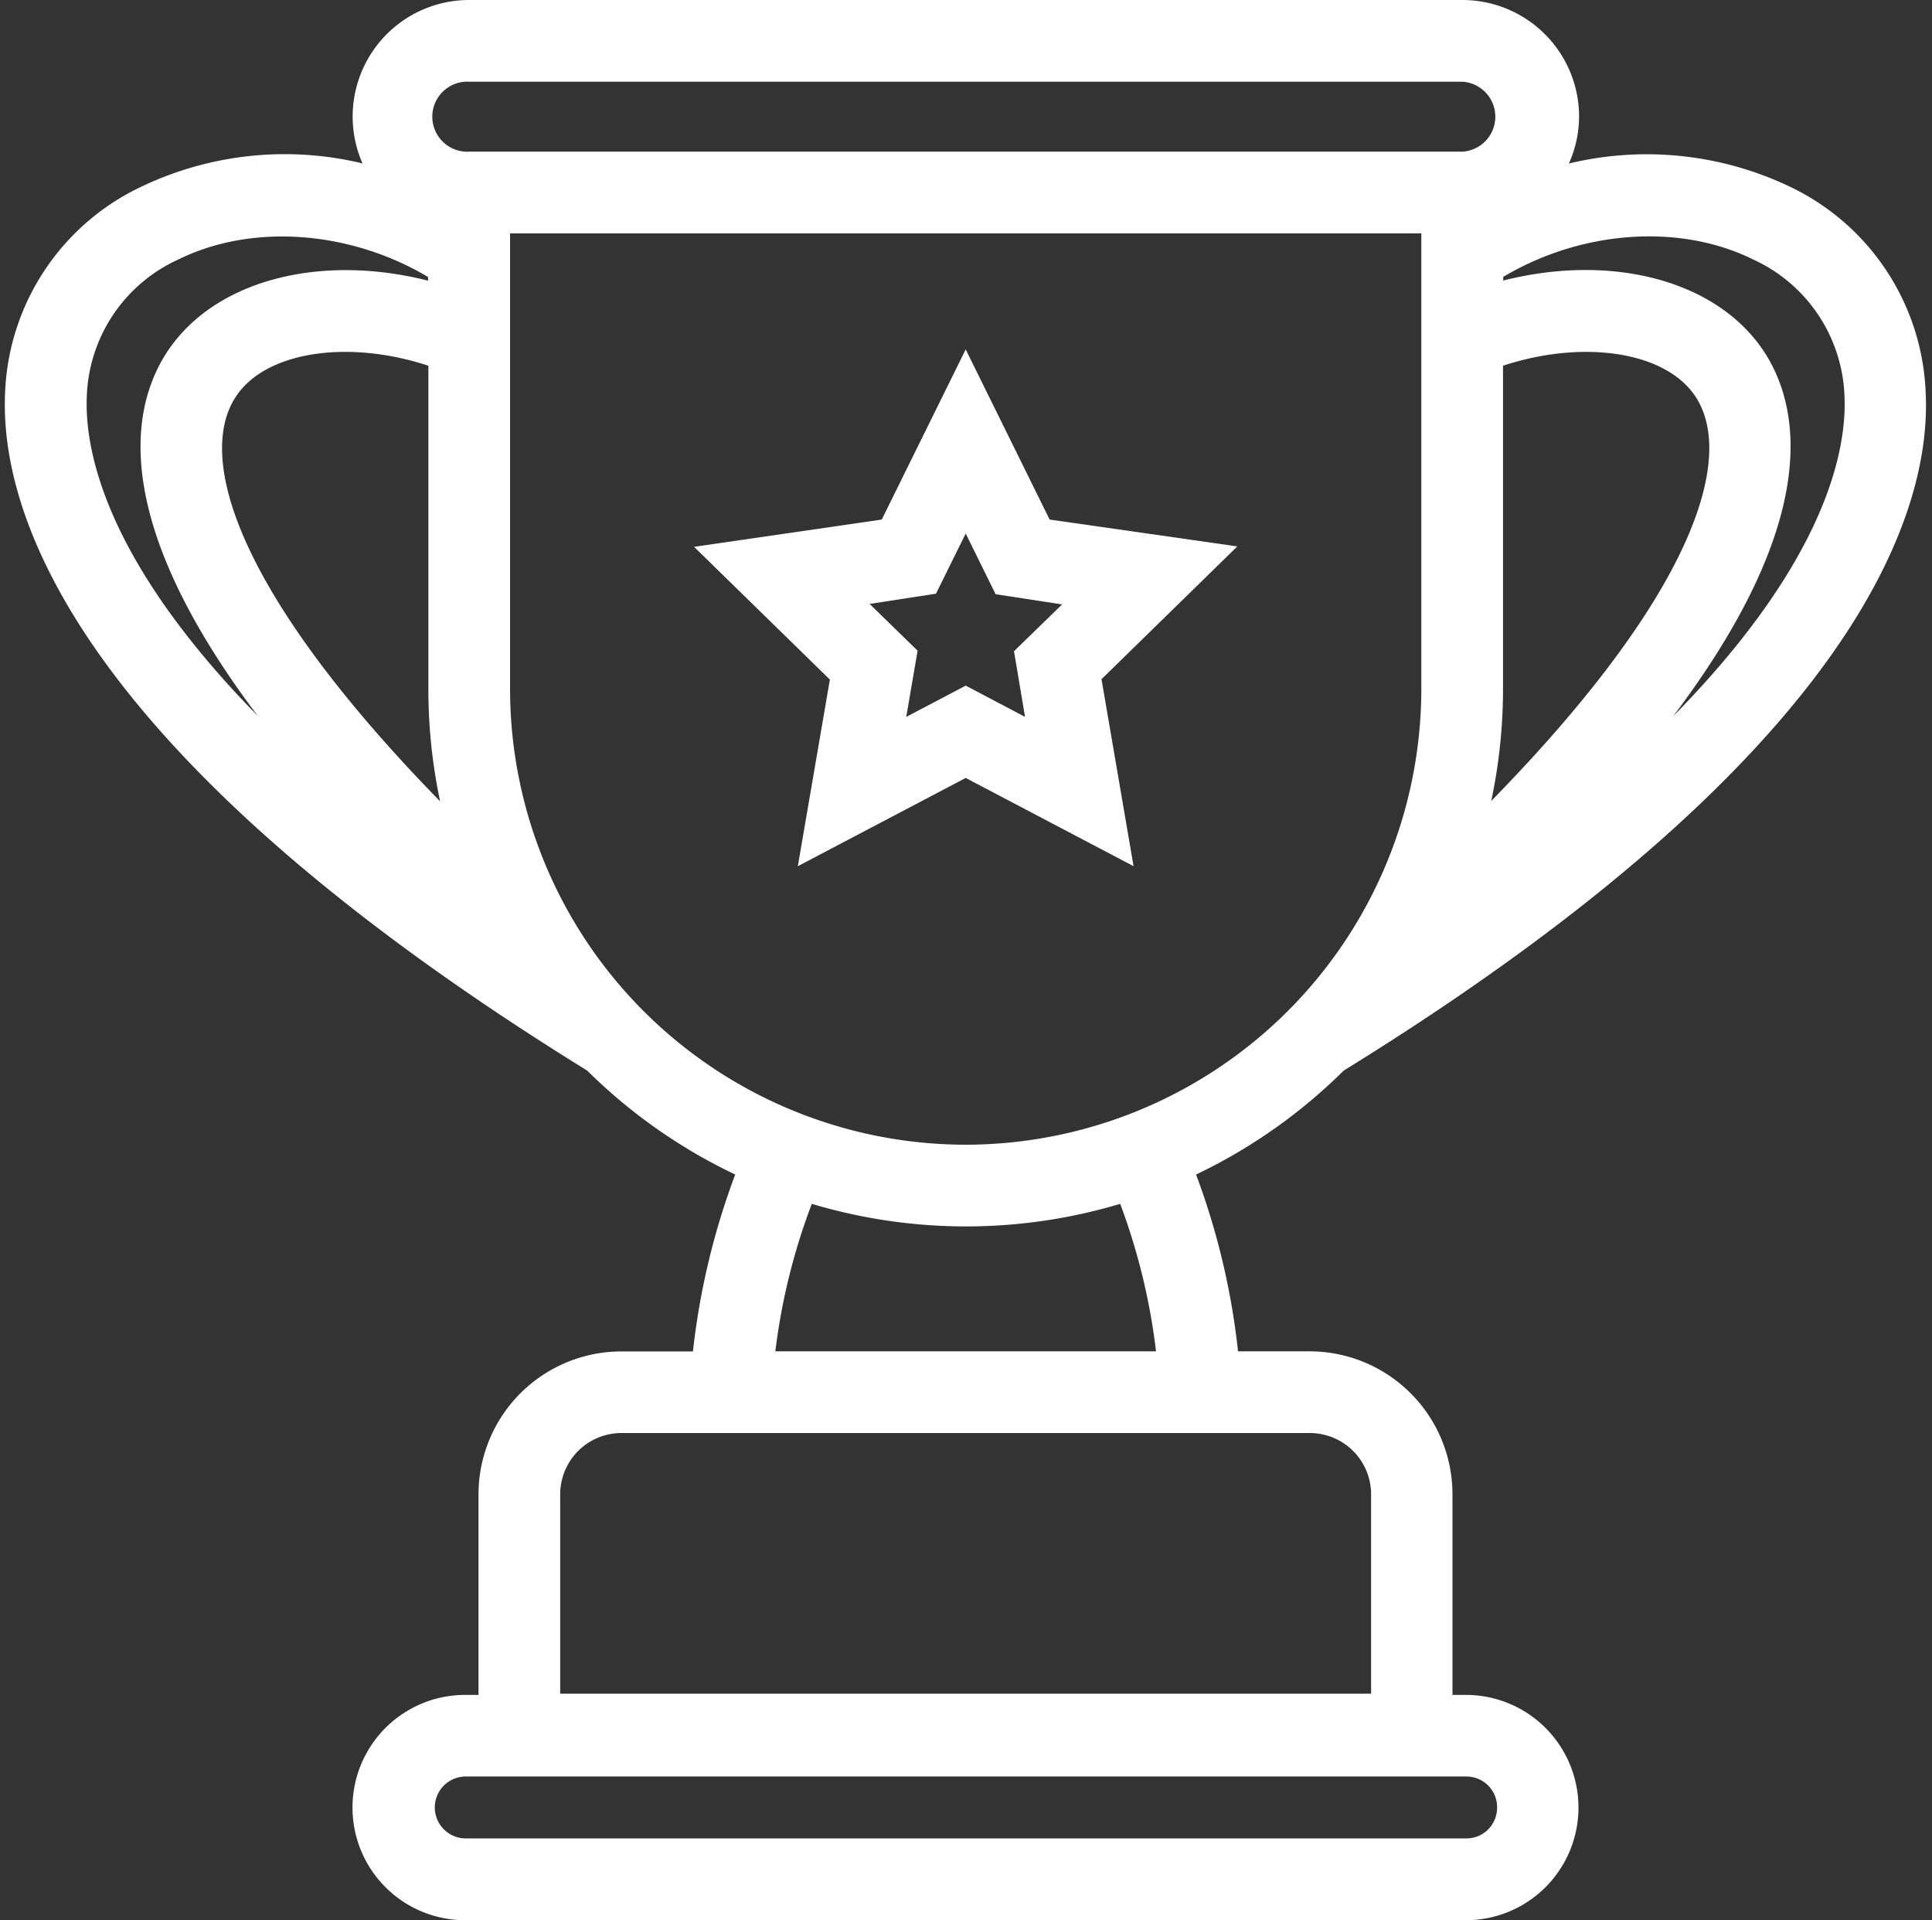
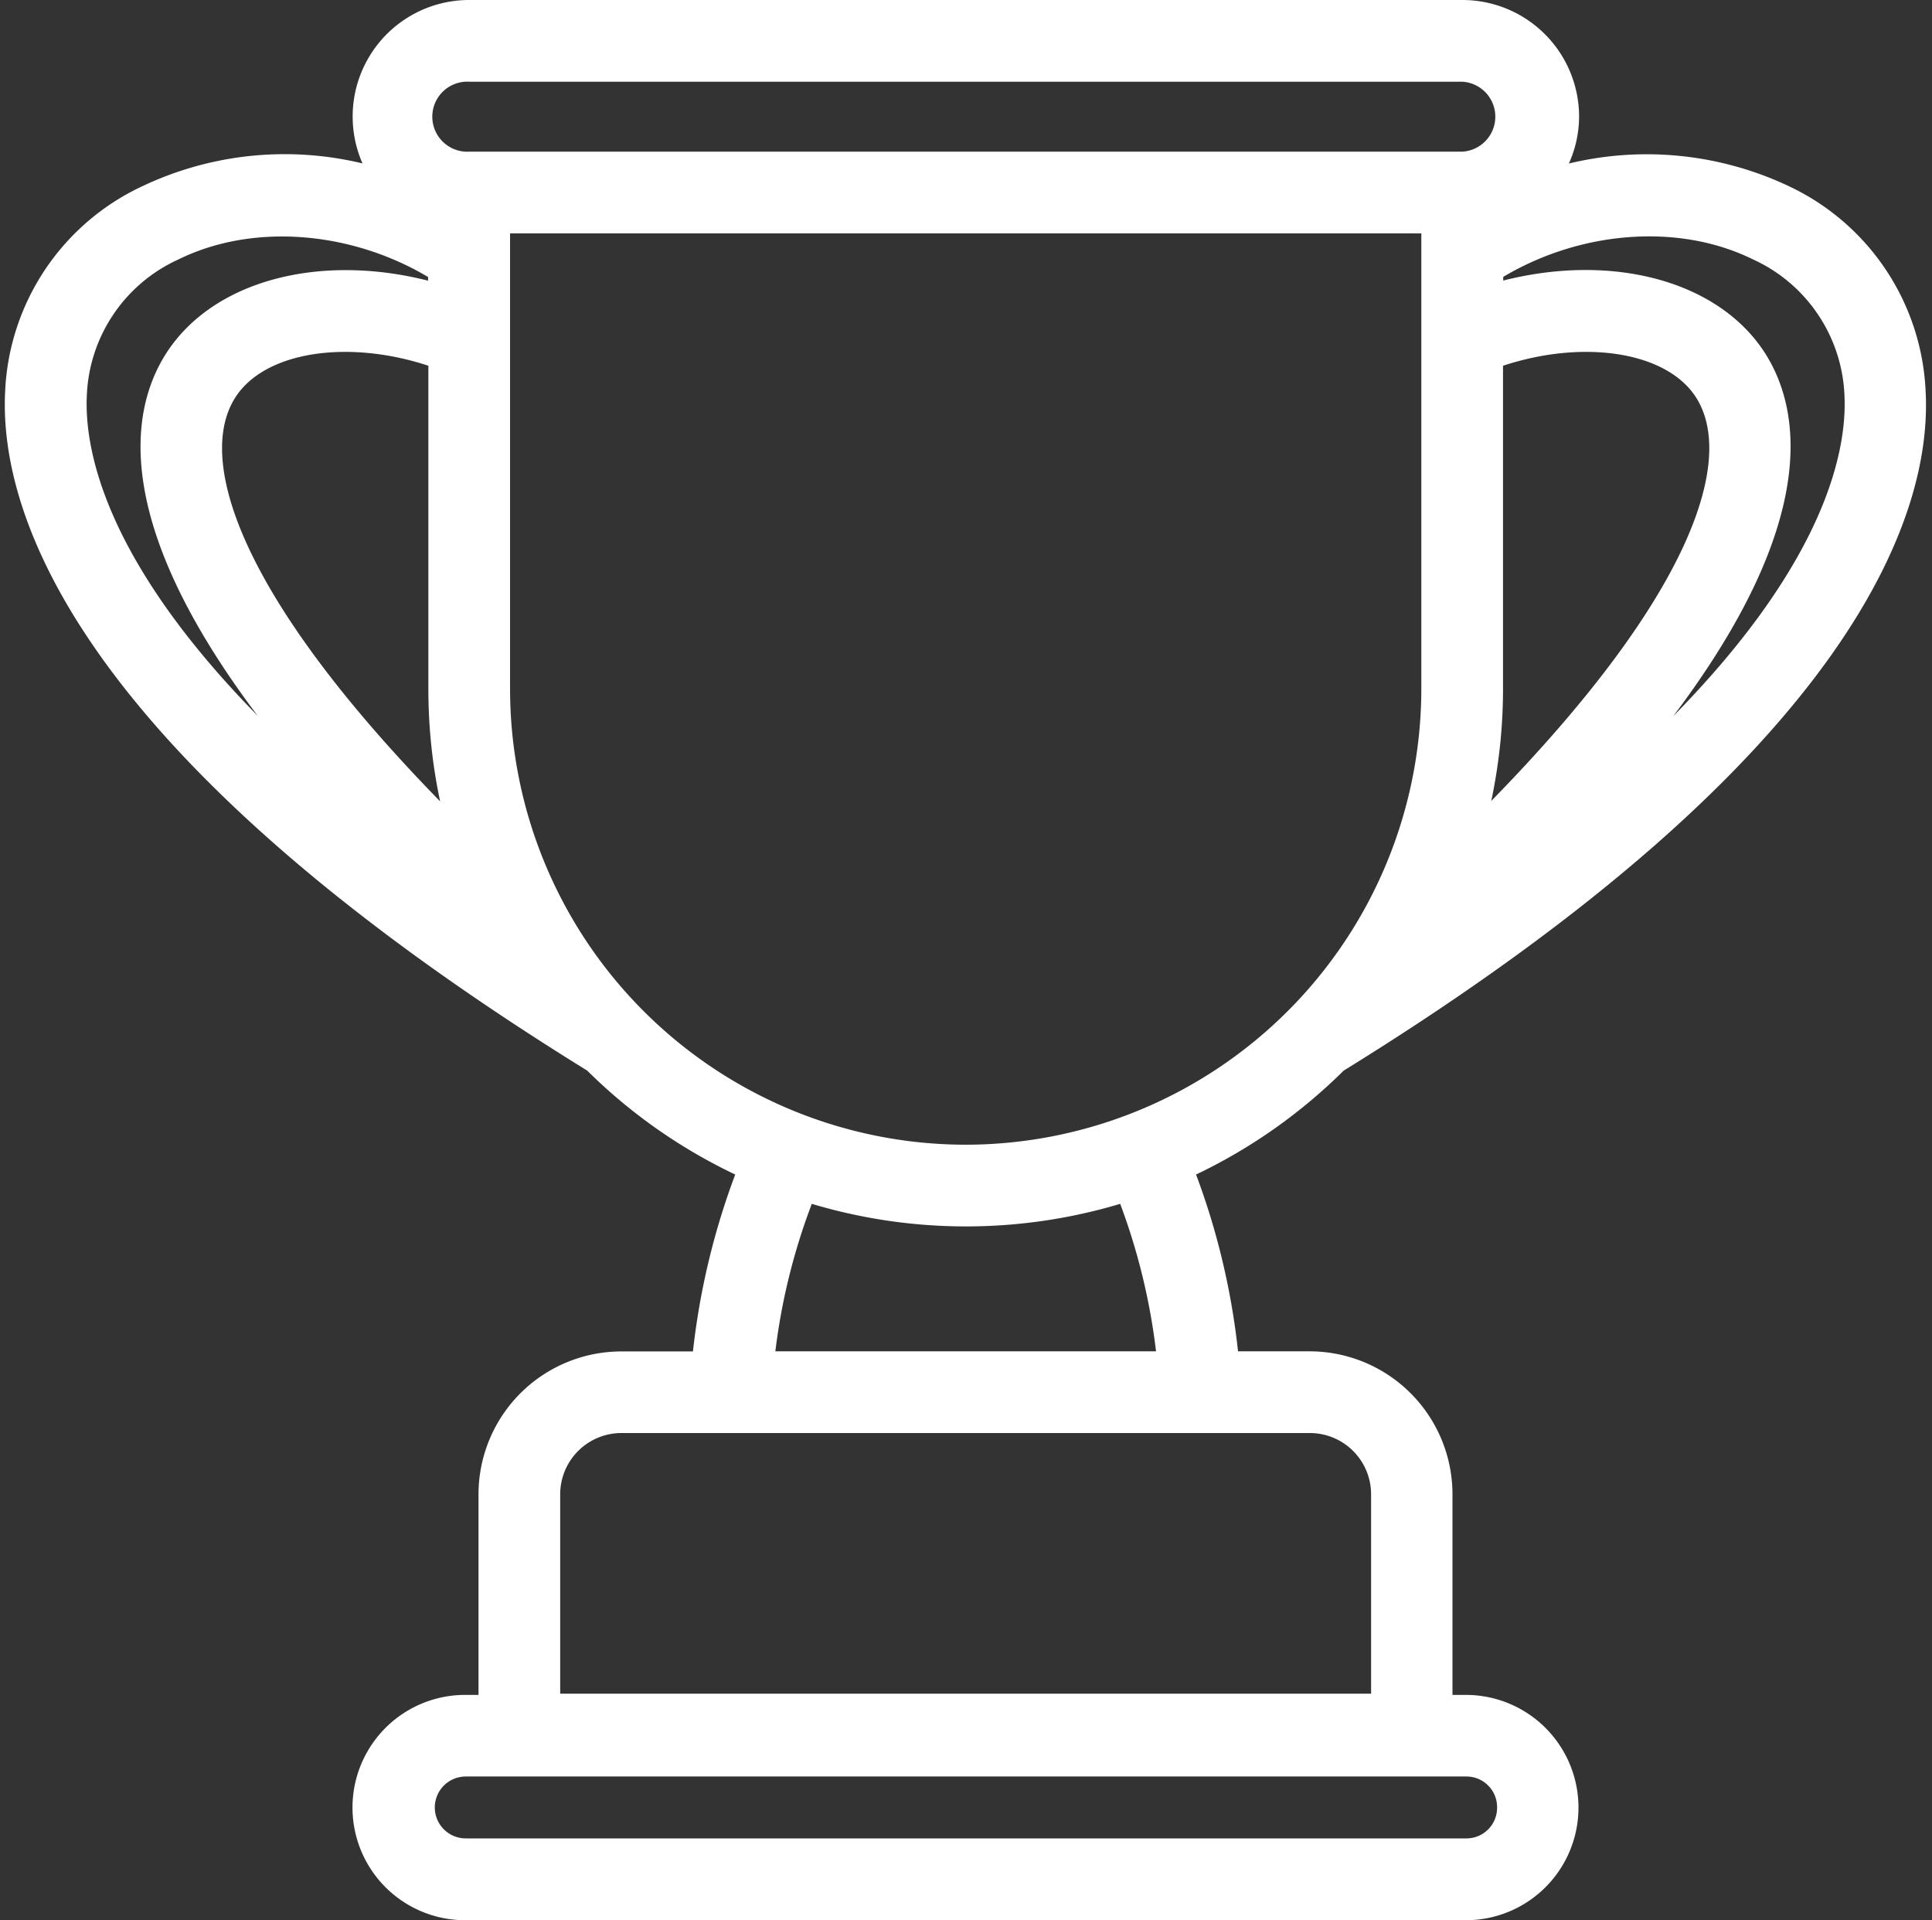
<svg xmlns="http://www.w3.org/2000/svg" fill="#ffffff" height="188" preserveAspectRatio="xMidYMid meet" version="1" viewBox="-0.5 -0.0 189.2 188.0" width="189.2" zoomAndPan="magnify">
  <rect x="-0.5" y="-0.0" width="189.2" height="188.0" fill="#333333" stroke="none" />
  <g id="change1_1">
    <path d="M174.64,18.21a32.56,32.56,0,0,0-21.5-2.2,11.3,11.3,0,0,0,1-4.59A11.43,11.43,0,0,0,142.69,0H45.45A11.41,11.41,0,0,0,35,16a32.53,32.53,0,0,0-21.49,2.2A23.3,23.3,0,0,0,0,38.41c-.54,11.33,6.16,35,57,66.41A52.8,52.8,0,0,0,71.5,115a71.46,71.46,0,0,0-4.14,17.32h-7a14,14,0,0,0-14,14v19.63H45.05a11,11,0,1,0,0,22.06h98a11,11,0,0,0,0-22.06h-1.31V146.31a14,14,0,0,0-14-14h-7A71,71,0,0,0,116.63,115a52.8,52.8,0,0,0,14.45-10.17c50.86-31.41,57.57-55.08,57-66.41A23.34,23.34,0,0,0,174.64,18.21ZM146.11,177a3,3,0,0,1-3,3h-98a3,3,0,1,1,0-6.06h98A3,3,0,0,1,146.11,177Zm-.58-98.54a52.89,52.89,0,0,0,1.16-11V35.81c7.91-2.61,16.06-1.39,18.92,3.13C169.37,44.88,165.46,58.07,145.53,78.43ZM45.45,8h97.24a3.43,3.43,0,0,1,0,6.85H45.45a3.43,3.43,0,1,1,0-6.85ZM22.53,38.94c2.86-4.52,11-5.74,18.92-3.13V67.46a52.89,52.89,0,0,0,1.15,11C22.68,58.07,18.76,44.88,22.53,38.94ZM8,38.79a15.3,15.3,0,0,1,9-13.4c7.2-3.54,16.78-2.81,24.42,1.73v.36c-10.7-2.71-21.12,0-25.68,7.17-3.46,5.46-5.41,16.35,9,35.44C9.61,54.68,7.78,43.84,8,38.79ZM133.77,146.31v19.52H54.36V146.31a6,6,0,0,1,6-6h67.41A6,6,0,0,1,133.77,146.31Zm-21.06-14H75.43A61.45,61.45,0,0,1,79,117.87a52.69,52.69,0,0,0,30.2,0A62,62,0,0,1,112.71,132.31ZM94.07,112.08A44.66,44.66,0,0,1,49.45,67.46V22.85h89.24V67.46A44.67,44.67,0,0,1,94.07,112.08Zm69.32-42c14.39-19.09,12.43-30,9-35.44-4.56-7.18-15-9.88-25.68-7.17v-.36c7.63-4.54,17.21-5.27,24.42-1.73a15.31,15.31,0,0,1,9,13.4C180.36,43.84,178.52,54.68,163.39,70.09Z" fill="inherit" />
-     <path d="M102.29,50.87,94.07,34.21,85.85,50.87,67.47,53.54l13.3,13L77.63,84.81l16.44-8.64,16.44,8.64L107.37,66.5l13.3-13ZM99.88,70.19l-5.81-3.06-5.82,3.06,1.11-6.48-4.7-4.58,6.5-1,2.91-5.89L97,58.18l6.51,1-4.71,4.58Z" fill="inherit" />
  </g>
</svg>